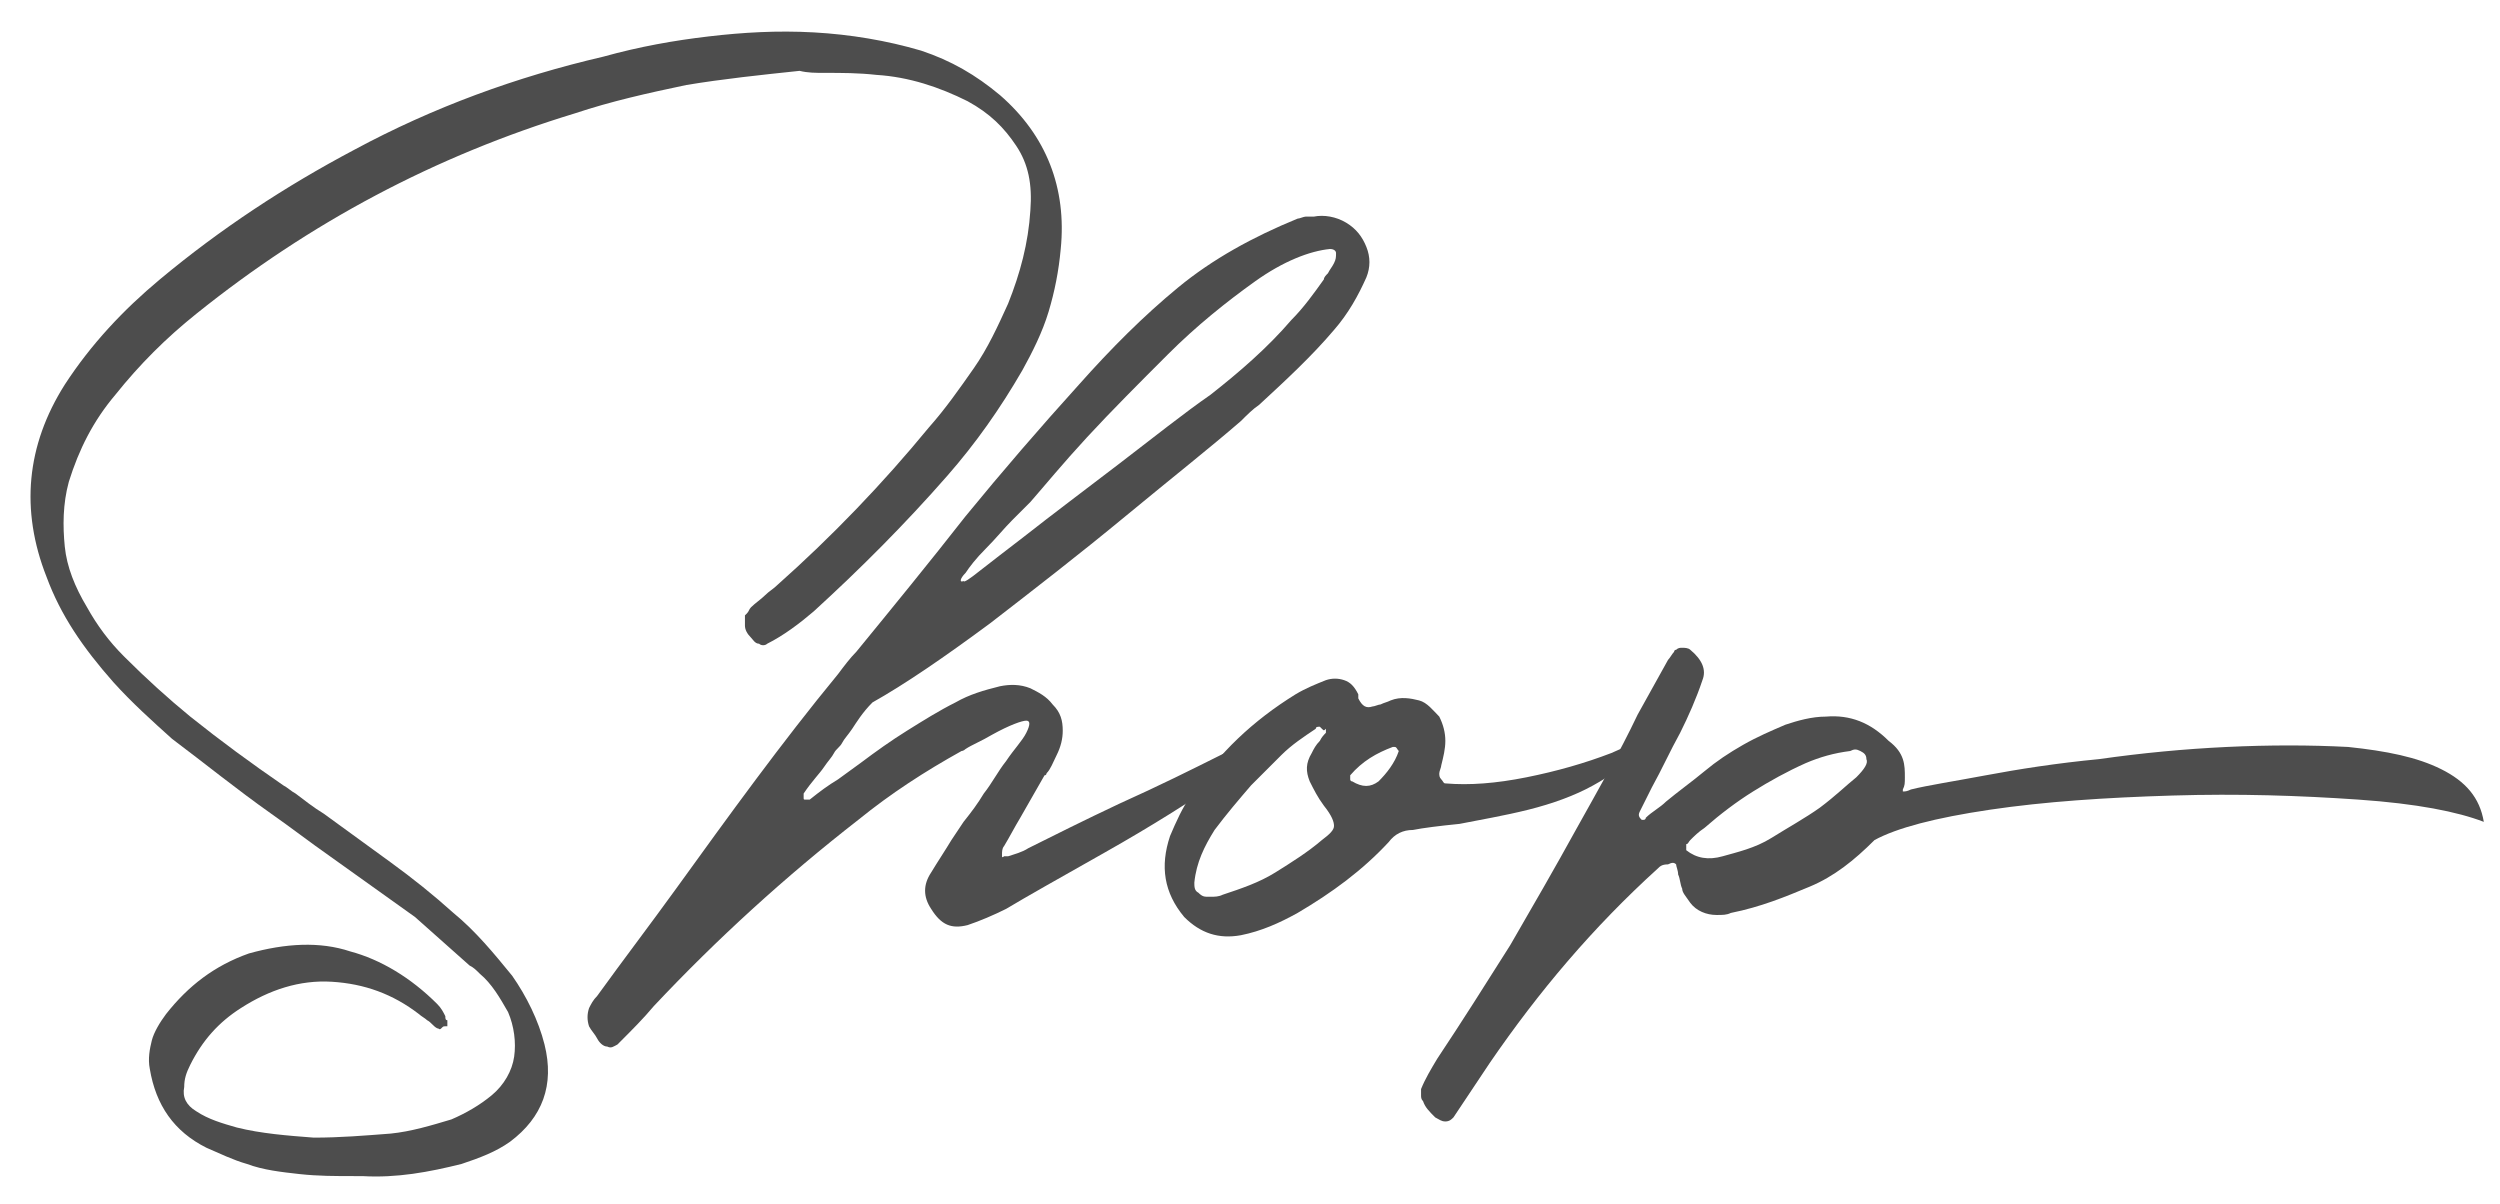
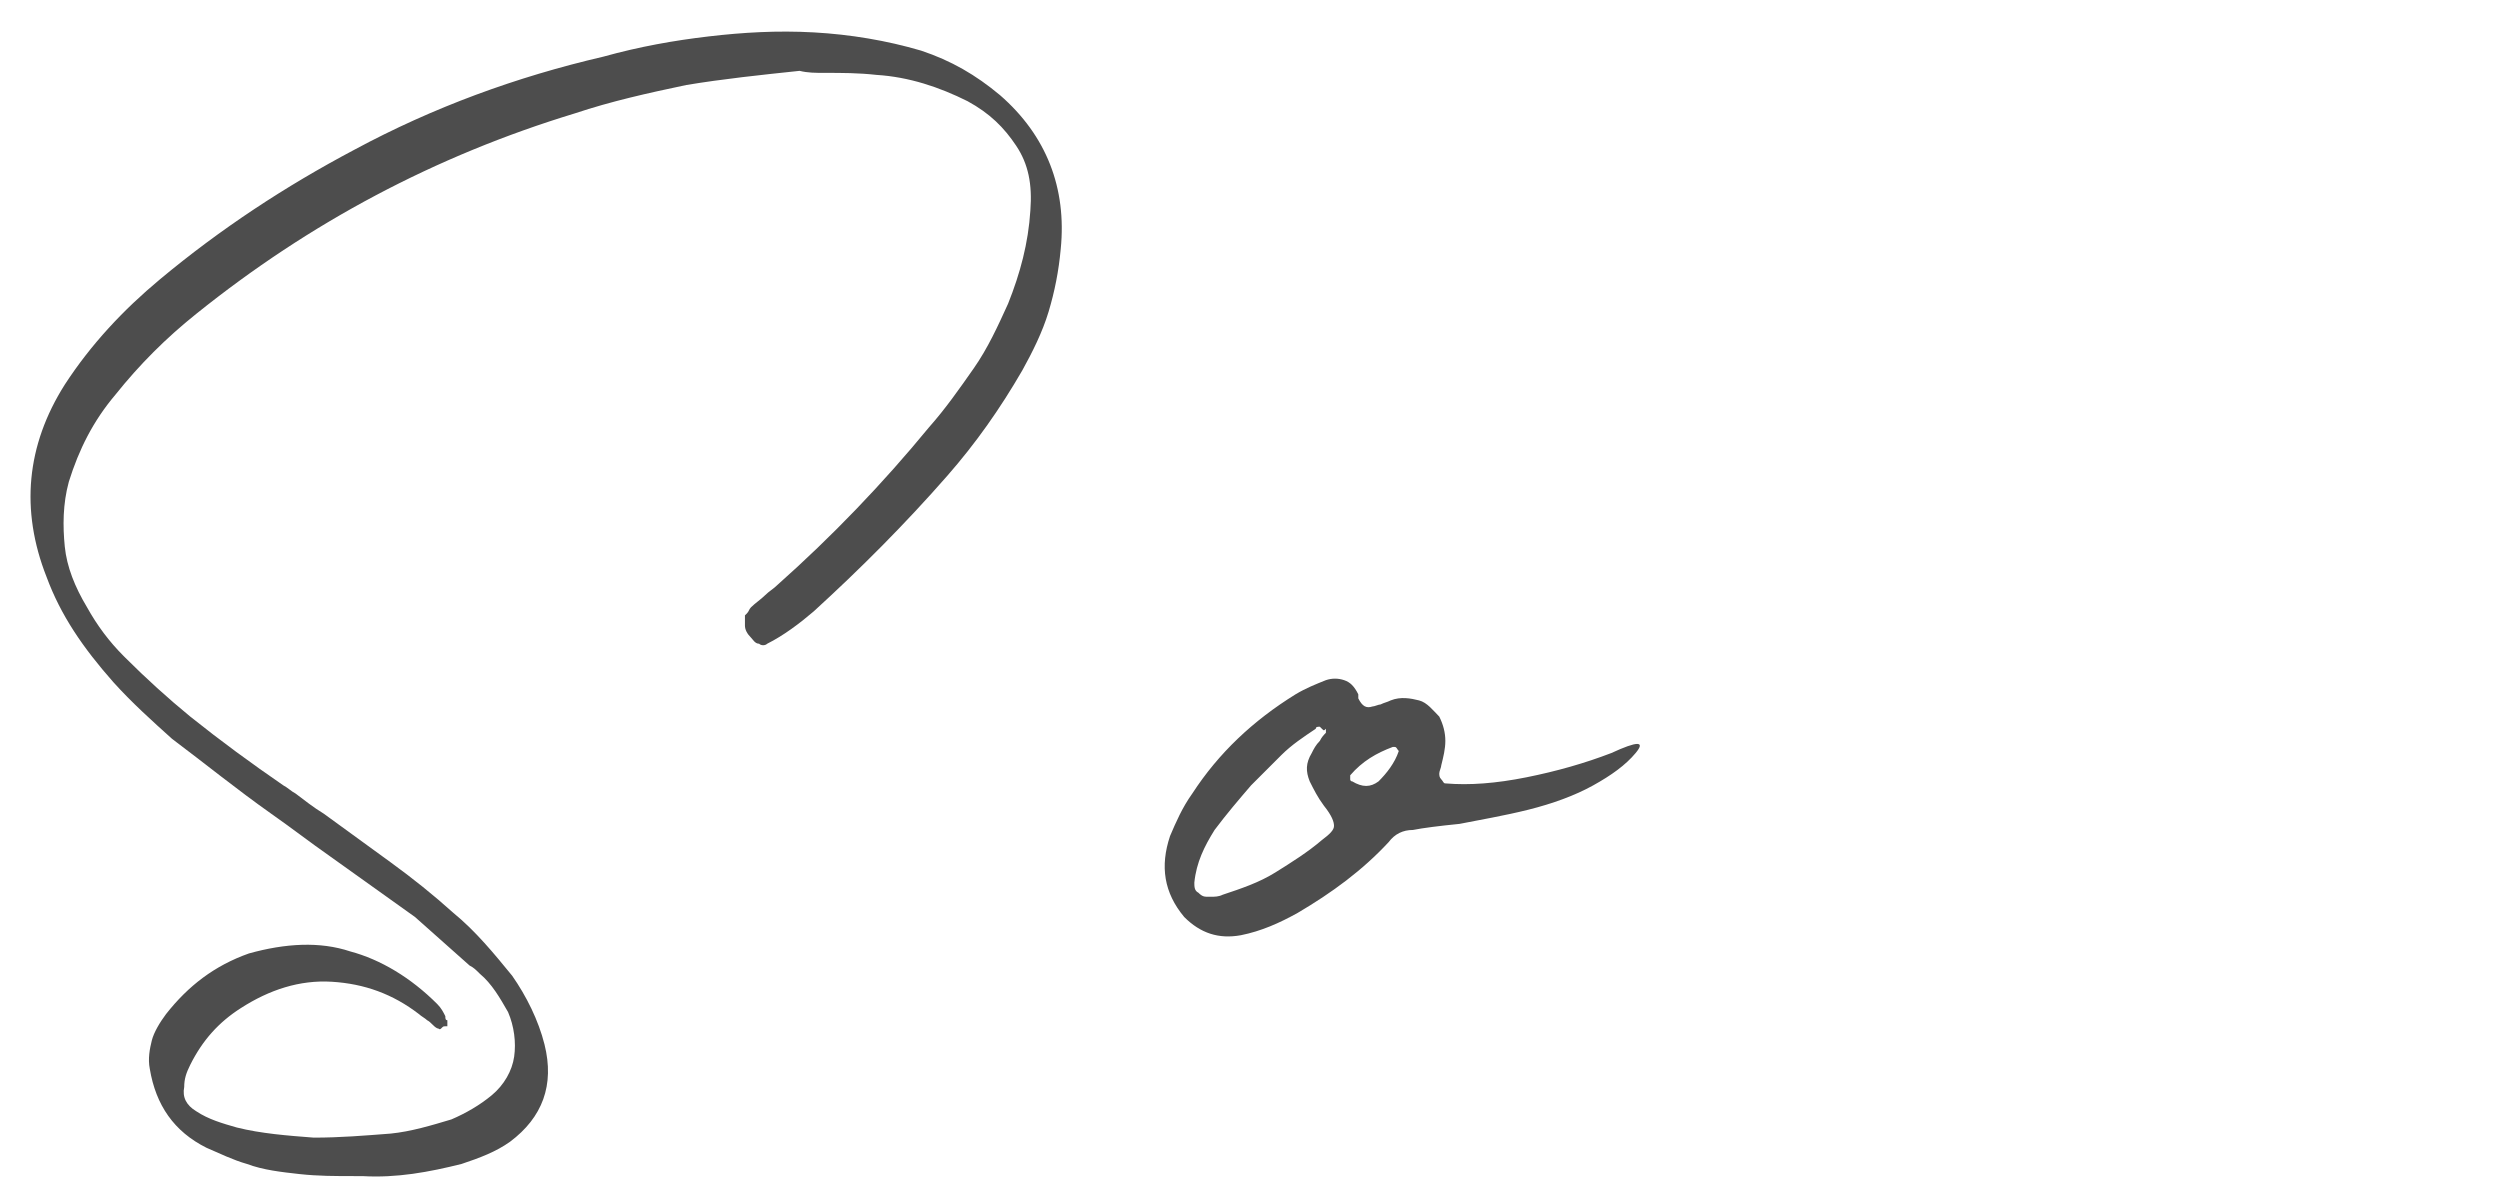
<svg xmlns="http://www.w3.org/2000/svg" version="1.1" id="レイヤー_1" x="0px" y="0px" viewBox="0 0 123.5 59.5" style="enable-background:new 0 0 123.5 59.5;" xml:space="preserve">
  <style type="text/css">
	.st0{fill:#4D4D4D;}
</style>
  <g>
    <path class="st0" d="M33.9,4.2C32,4.6,30.2,5,28.4,5.6C21.5,7.7,15.3,11,9.7,15.5c-1.5,1.2-2.8,2.5-4,4c-1.1,1.3-1.8,2.7-2.3,4.3   C3.1,24.9,3.1,26,3.2,27s0.5,2,1.1,3c0.5,0.9,1.1,1.7,1.8,2.4c0,0,0.1,0.1,0.1,0.1c1,1,2.1,2,3.2,2.9c1.5,1.2,3,2.3,4.6,3.4   c0.2,0.1,0.4,0.3,0.6,0.4c0.4,0.3,0.9,0.7,1.4,1c1.1,0.8,2.2,1.6,3.3,2.4s2.1,1.6,3.1,2.5c1.1,0.9,2,2,2.9,3.1   c0.7,1,1.3,2.2,1.6,3.4c0.5,2-0.1,3.6-1.7,4.8c-0.7,0.5-1.5,0.8-2.4,1.1c-1.6,0.4-3.2,0.7-4.9,0.6c-0.1,0-0.2,0-0.4,0   c-0.9,0-1.8,0-2.7-0.1s-1.8-0.2-2.6-0.5c-0.7-0.2-1.3-0.5-2-0.8c-1.6-0.8-2.5-2.1-2.8-3.9c-0.1-0.5,0-1,0.1-1.4s0.4-0.9,0.7-1.3   c1.1-1.4,2.4-2.4,4.1-3c1.8-0.5,3.5-0.6,5-0.1c1.5,0.4,3,1.3,4.3,2.6c0.2,0.2,0.3,0.4,0.4,0.6c0,0.1,0,0.2,0.1,0.2c0,0,0,0,0,0.1   s0,0.1,0,0.1c0,0,0,0,0,0.1c0,0,0,0-0.1,0c-0.1,0-0.1,0-0.2,0.1s-0.1,0-0.2,0c-0.2-0.1-0.3-0.3-0.5-0.4c-0.1-0.1-0.3-0.2-0.4-0.3   c-1.3-1-2.7-1.5-4.3-1.6s-3.1,0.4-4.5,1.3c-1.1,0.7-1.9,1.6-2.5,2.8c-0.2,0.4-0.3,0.7-0.3,1.1c-0.1,0.5,0.1,0.9,0.6,1.2   c0.6,0.4,1.3,0.6,2,0.8c1.2,0.3,2.5,0.4,3.8,0.5c1.3,0,2.5-0.1,3.8-0.2c1-0.1,2-0.4,3-0.7c0.7-0.3,1.4-0.7,2-1.2   c0.6-0.5,1-1.2,1.1-1.9c0.1-0.7,0-1.5-0.3-2.2c-0.4-0.7-0.8-1.4-1.4-1.9c-0.2-0.2-0.3-0.3-0.5-0.4c-0.9-0.8-1.8-1.6-2.7-2.4   c-1.4-1-2.8-2-4.2-3c-1-0.7-1.9-1.4-2.9-2.1c-1.7-1.2-3.3-2.5-4.9-3.7c-1-0.9-2-1.8-2.9-2.8C4.1,32,3,30.4,2.3,28.5   C1,25.2,1.3,22,3.2,19c1.3-2,2.9-3.7,4.7-5.2c3-2.5,6.2-4.6,9.6-6.4c3.9-2.1,8-3.6,12.3-4.6C31.6,2.3,33.3,2,35,1.8   s3.4-0.3,5.2-0.2C42,1.7,43.8,2,45.5,2.5C47,3,48.2,3.7,49.4,4.7c2.3,2,3.3,4.6,3,7.6c-0.1,1.1-0.3,2.1-0.6,3.1s-0.8,2-1.3,2.9   c-1.1,1.9-2.3,3.6-3.7,5.2c-2.1,2.4-4.3,4.6-6.6,6.7c-0.7,0.6-1.5,1.2-2.3,1.6c-0.1,0.1-0.3,0.1-0.4,0c-0.2,0-0.3-0.2-0.4-0.3   c-0.2-0.2-0.3-0.4-0.3-0.6s0-0.4,0-0.5c0,0,0.1-0.1,0.1-0.1c0.1-0.1,0.1-0.2,0.2-0.3c0.2-0.2,0.5-0.4,0.7-0.6   c0.2-0.2,0.4-0.3,0.6-0.5c2.7-2.4,5.2-5,7.5-7.8c0.8-0.9,1.5-1.9,2.2-2.9s1.2-2.1,1.7-3.2c0.6-1.5,1-3,1.1-4.6   c0.1-1.3-0.1-2.3-0.7-3.2s-1.3-1.6-2.4-2.2c-1.4-0.7-2.9-1.2-4.5-1.3c-0.9-0.1-1.7-0.1-2.6-0.1c-0.4,0-0.8,0-1.2-0.1   C37.6,3.7,35.7,3.9,33.9,4.2z" />
-     <path class="st0" d="M66.5,11c0.5,0.3,0.8,0.7,1,1.2s0.2,1,0,1.5c-0.4,0.9-0.9,1.8-1.6,2.6c-1.1,1.3-2.4,2.5-3.7,3.7   c-0.3,0.2-0.6,0.5-0.9,0.8c-1.5,1.3-3.4,2.8-5.7,4.7s-4.5,3.6-6.7,5.3c-2.3,1.7-4.2,3-5.8,3.9c-0.5,0.5-0.8,1-1,1.3   c-0.2,0.3-0.4,0.5-0.5,0.7c-0.1,0.2-0.3,0.3-0.4,0.5c-0.1,0.2-0.3,0.4-0.5,0.7s-0.6,0.7-1,1.3c0,0,0,0.1,0,0.1c0,0,0,0.1,0,0.1   c0,0.1,0,0.1,0.1,0.1c0,0,0,0,0.1,0c0.1,0,0.1,0,0.1,0c0.5-0.4,0.9-0.7,1.4-1c0.4-0.3,0.7-0.5,1.1-0.8c0.8-0.6,1.5-1.1,2.3-1.6   s1.6-1,2.4-1.4c0.7-0.4,1.4-0.6,2.2-0.8c0.5-0.1,1-0.1,1.5,0.1c0.4,0.2,0.8,0.4,1.1,0.8c0.4,0.4,0.5,0.8,0.5,1.3   c0,0.4-0.1,0.8-0.3,1.2c-0.2,0.4-0.3,0.7-0.5,0.9c0,0,0,0.1-0.1,0.1c-0.4,0.7-0.8,1.4-1.2,2.1c-0.3,0.5-0.5,0.9-0.8,1.4   c-0.1,0.1-0.1,0.3-0.1,0.4c0,0,0,0,0,0.1s0.1,0,0.1,0s0.1,0,0.1,0c0,0,0,0,0.1,0c0.3-0.1,0.7-0.2,1-0.4c1.2-0.6,2.8-1.4,4.5-2.2   c2-0.9,3.6-1.7,5-2.4c0.8-0.4,1.4-0.6,1.5-0.5c0.2,0,0.1,0.2-0.1,0.6c-0.3,0.3-0.7,0.7-1.3,1.1c-1.6,1.1-3.5,2.3-5.8,3.6   c-2.3,1.3-3.9,2.2-4.9,2.8c-0.6,0.3-1.3,0.6-1.9,0.8c-0.8,0.2-1.3,0-1.8-0.8c-0.4-0.6-0.4-1.2,0-1.8c0.3-0.5,0.7-1.1,1-1.6   c0.2-0.3,0.4-0.6,0.6-0.9c0.4-0.5,0.7-0.9,1-1.4c0.4-0.5,0.7-1.1,1.1-1.6c0.4-0.6,0.8-1,1-1.4c0.2-0.4,0.2-0.6,0-0.6   c-0.2,0-0.8,0.2-1.7,0.7c-0.5,0.3-1,0.5-1.3,0.7c-0.1,0.1-0.2,0.1-0.2,0.1c-1.8,1-3.5,2.1-5.1,3.4c-3.6,2.8-7,5.9-10.1,9.2   c-0.5,0.6-1.1,1.2-1.6,1.7c-0.1,0.1-0.1,0.1-0.2,0.2c-0.2,0.1-0.3,0.2-0.5,0.1c-0.2,0-0.4-0.2-0.5-0.4c-0.1-0.2-0.3-0.4-0.4-0.6   c-0.1-0.3-0.1-0.6,0-0.9c0.1-0.2,0.2-0.4,0.4-0.6c1.3-1.8,2.6-3.5,3.9-5.3c2.6-3.6,5.2-7.2,8-10.6c0.3-0.4,0.6-0.8,0.9-1.1   c1.8-2.2,3.6-4.4,5.4-6.7c1.8-2.2,3.7-4.4,5.6-6.5c1.6-1.8,3.2-3.4,4.9-4.8c1.7-1.4,3.7-2.5,5.9-3.4c0.1,0,0.3-0.1,0.4-0.1   c0.1,0,0.2,0,0.3,0c0.1,0,0.1,0,0.1,0C65.4,10.6,66,10.7,66.5,11z M48.4,28.2c0.5-0.4,1.3-1,2.2-1.7c1.4-1.1,3-2.3,4.7-3.6   c1.7-1.3,3.2-2.5,4.5-3.4c1.4-1.1,2.8-2.3,4-3.7c0.6-0.6,1.1-1.3,1.6-2c0-0.1,0.1-0.2,0.2-0.3c0.1-0.2,0.2-0.3,0.3-0.5   s0.1-0.3,0.1-0.5c0-0.1-0.1-0.2-0.3-0.2c-1,0.1-2.3,0.6-3.7,1.6c-1.4,1-2.9,2.2-4.3,3.6s-2.8,2.8-4,4.1c-1.2,1.3-2.1,2.4-2.8,3.2   c-0.2,0.2-0.5,0.5-0.9,0.9c-0.4,0.4-0.8,0.9-1.3,1.4s-0.8,0.9-1,1.2c-0.3,0.3-0.3,0.5-0.1,0.4C47.6,28.8,47.9,28.6,48.4,28.2z" />
    <path class="st0" d="M80.8,37.2c-0.5,0.6-1.2,1.1-2.1,1.6c-0.9,0.5-2,0.9-3.2,1.2c-1.2,0.3-2.4,0.5-3.4,0.7c-1,0.1-1.8,0.2-2.3,0.3   c-0.5,0-0.9,0.2-1.2,0.6c-1.3,1.4-2.8,2.5-4.5,3.5c-0.9,0.5-1.8,0.9-2.8,1.1c-1.1,0.2-2-0.1-2.8-0.9c-1-1.2-1.2-2.5-0.7-4   c0.3-0.7,0.6-1.4,1.1-2.1c1.3-2,3-3.6,5.1-4.9c0.5-0.3,1-0.5,1.5-0.7c0.3-0.1,0.6-0.1,0.9,0c0.3,0.1,0.5,0.3,0.7,0.7c0,0,0,0,0,0.1   c0,0,0,0.1,0,0.1c0.2,0.4,0.4,0.5,0.7,0.4c0.1,0,0.3-0.1,0.4-0.1c0.2-0.1,0.3-0.1,0.5-0.2c0.5-0.2,1-0.1,1.4,0s0.7,0.5,1,0.8   c0.2,0.4,0.3,0.8,0.3,1.2c0,0.4-0.1,0.8-0.2,1.2c0,0.1-0.1,0.3-0.1,0.4c0,0.1,0,0.2,0.1,0.3s0.1,0.2,0.2,0.2c1.2,0.1,2.5,0,4-0.3   s2.9-0.7,4.2-1.2C80.9,36.6,81.3,36.6,80.8,37.2z M65.3,36c0,0-0.1-0.1-0.1-0.1c-0.1,0-0.2,0-0.2,0.1c-0.6,0.4-1.2,0.8-1.7,1.3   c-0.5,0.5-1,1-1.5,1.5c-0.6,0.7-1.2,1.4-1.8,2.2c-0.5,0.8-0.9,1.6-1,2.6c0,0.2,0,0.4,0.2,0.5c0.2,0.2,0.3,0.2,0.5,0.2   c0,0,0.1,0,0.1,0c0.2,0,0.4,0,0.6-0.1c0.9-0.3,1.8-0.6,2.6-1.1c0.8-0.5,1.6-1,2.3-1.6c0.4-0.3,0.6-0.5,0.6-0.7c0-0.2-0.1-0.5-0.5-1   c-0.3-0.4-0.5-0.8-0.7-1.2c-0.2-0.5-0.2-0.9,0.1-1.4c0.1-0.2,0.2-0.4,0.4-0.6c0.1-0.2,0.2-0.3,0.3-0.4c0,0,0,0,0-0.1c0,0,0,0,0-0.1   C65.4,36.1,65.4,36.1,65.3,36C65.3,36,65.3,36,65.3,36z M69.1,37.1C69,37,69,37,69.1,37.1c-0.1-0.1-0.1-0.2-0.2-0.2   c0,0-0.1,0-0.1,0c-0.8,0.3-1.5,0.7-2.1,1.4c0,0,0,0.1,0,0.1s0,0.1,0,0.1c0,0,0,0.1,0.1,0.1c0.5,0.3,0.9,0.3,1.3,0   C68.5,38.2,68.9,37.7,69.1,37.1C69.1,37.1,69.1,37.1,69.1,37.1z" />
-     <path class="st0" d="M81.9,42.9C81.9,42.9,81.9,42.9,81.9,42.9c-3.2,2.9-5.9,6.1-8.3,9.6c-0.6,0.9-1.2,1.8-1.8,2.7   c-0.1,0.1-0.2,0.2-0.4,0.2c-0.2,0-0.3-0.1-0.5-0.2c-0.3-0.3-0.5-0.5-0.6-0.8c-0.1-0.1-0.1-0.2-0.1-0.3c0-0.1,0-0.2,0-0.3   c0.2-0.5,0.5-1,0.8-1.5c1.2-1.8,2.4-3.7,3.6-5.6c1.1-1.9,2.2-3.8,3.3-5.8c1-1.8,2.1-3.7,3-5.6c0.5-0.9,1-1.8,1.5-2.7   c0.1-0.1,0.2-0.3,0.3-0.4c0,0,0-0.1,0.1-0.1c0.1-0.1,0.2-0.1,0.3-0.1c0.1,0,0.3,0,0.4,0.1c0.6,0.5,0.8,1,0.6,1.5   c-0.3,0.9-0.7,1.8-1.1,2.6c-0.5,0.9-0.9,1.8-1.4,2.7c-0.2,0.4-0.4,0.8-0.6,1.2c-0.1,0.2,0,0.3,0.1,0.4c0,0,0.1,0,0.1,0   c0,0,0.1,0,0.1-0.1c0.3-0.3,0.7-0.5,1-0.8c0.6-0.5,1.3-1,1.9-1.5c0.6-0.5,1.2-0.9,1.9-1.3c0.7-0.4,1.4-0.7,2.1-1   c0.6-0.2,1.3-0.4,2-0.4c1.2-0.1,2.2,0.3,3.1,1.2c0.4,0.3,0.6,0.6,0.7,0.9c0.1,0.3,0.1,0.6,0.1,0.9S94.1,38.8,94,39   c0,0.1,0,0.1,0,0.1c0,0,0,0,0,0c0.1,0,0.2,0,0.4-0.1c0.8-0.2,2.1-0.4,3.7-0.7c1.6-0.3,3.5-0.6,5.6-0.8c2.1-0.3,4.2-0.5,6.3-0.6   c2.1-0.1,4.1-0.1,6,0c1.9,0.2,3.4,0.5,4.6,1.1s1.9,1.4,2.1,2.6c-1.3-0.5-3.3-0.9-6.2-1.1s-5.9-0.3-9.2-0.2c-3.3,0.1-6.3,0.3-9,0.7   c-2.7,0.4-4.6,0.9-5.7,1.5c-1,1-2,1.8-3.2,2.3s-2.4,1-3.9,1.3c-0.2,0.1-0.4,0.1-0.7,0.1c-0.5,0-1-0.2-1.3-0.6   c-0.2-0.3-0.4-0.5-0.4-0.7c-0.1-0.2-0.1-0.5-0.2-0.7c0-0.2-0.1-0.4-0.1-0.5c-0.1-0.1-0.2-0.1-0.4,0C82.1,42.7,82,42.8,81.9,42.9z    M91.9,37.1c-0.2-0.1-0.3-0.1-0.5,0c-0.8,0.1-1.5,0.3-2.2,0.6c-0.9,0.4-1.8,0.9-2.6,1.4c-0.8,0.5-1.6,1.1-2.4,1.8   c-0.3,0.2-0.5,0.4-0.7,0.6c-0.1,0.1-0.1,0.2-0.2,0.2c0,0,0,0,0,0.1c0,0,0,0,0,0.1c0,0,0,0,0,0.1c0.5,0.4,1.1,0.5,1.8,0.3   s1.6-0.4,2.4-0.9s1.7-1,2.4-1.5c0.8-0.6,1.3-1.1,1.8-1.5c0.4-0.4,0.6-0.7,0.5-0.9C92.2,37.3,92.1,37.2,91.9,37.1z" />
  </g>
</svg>